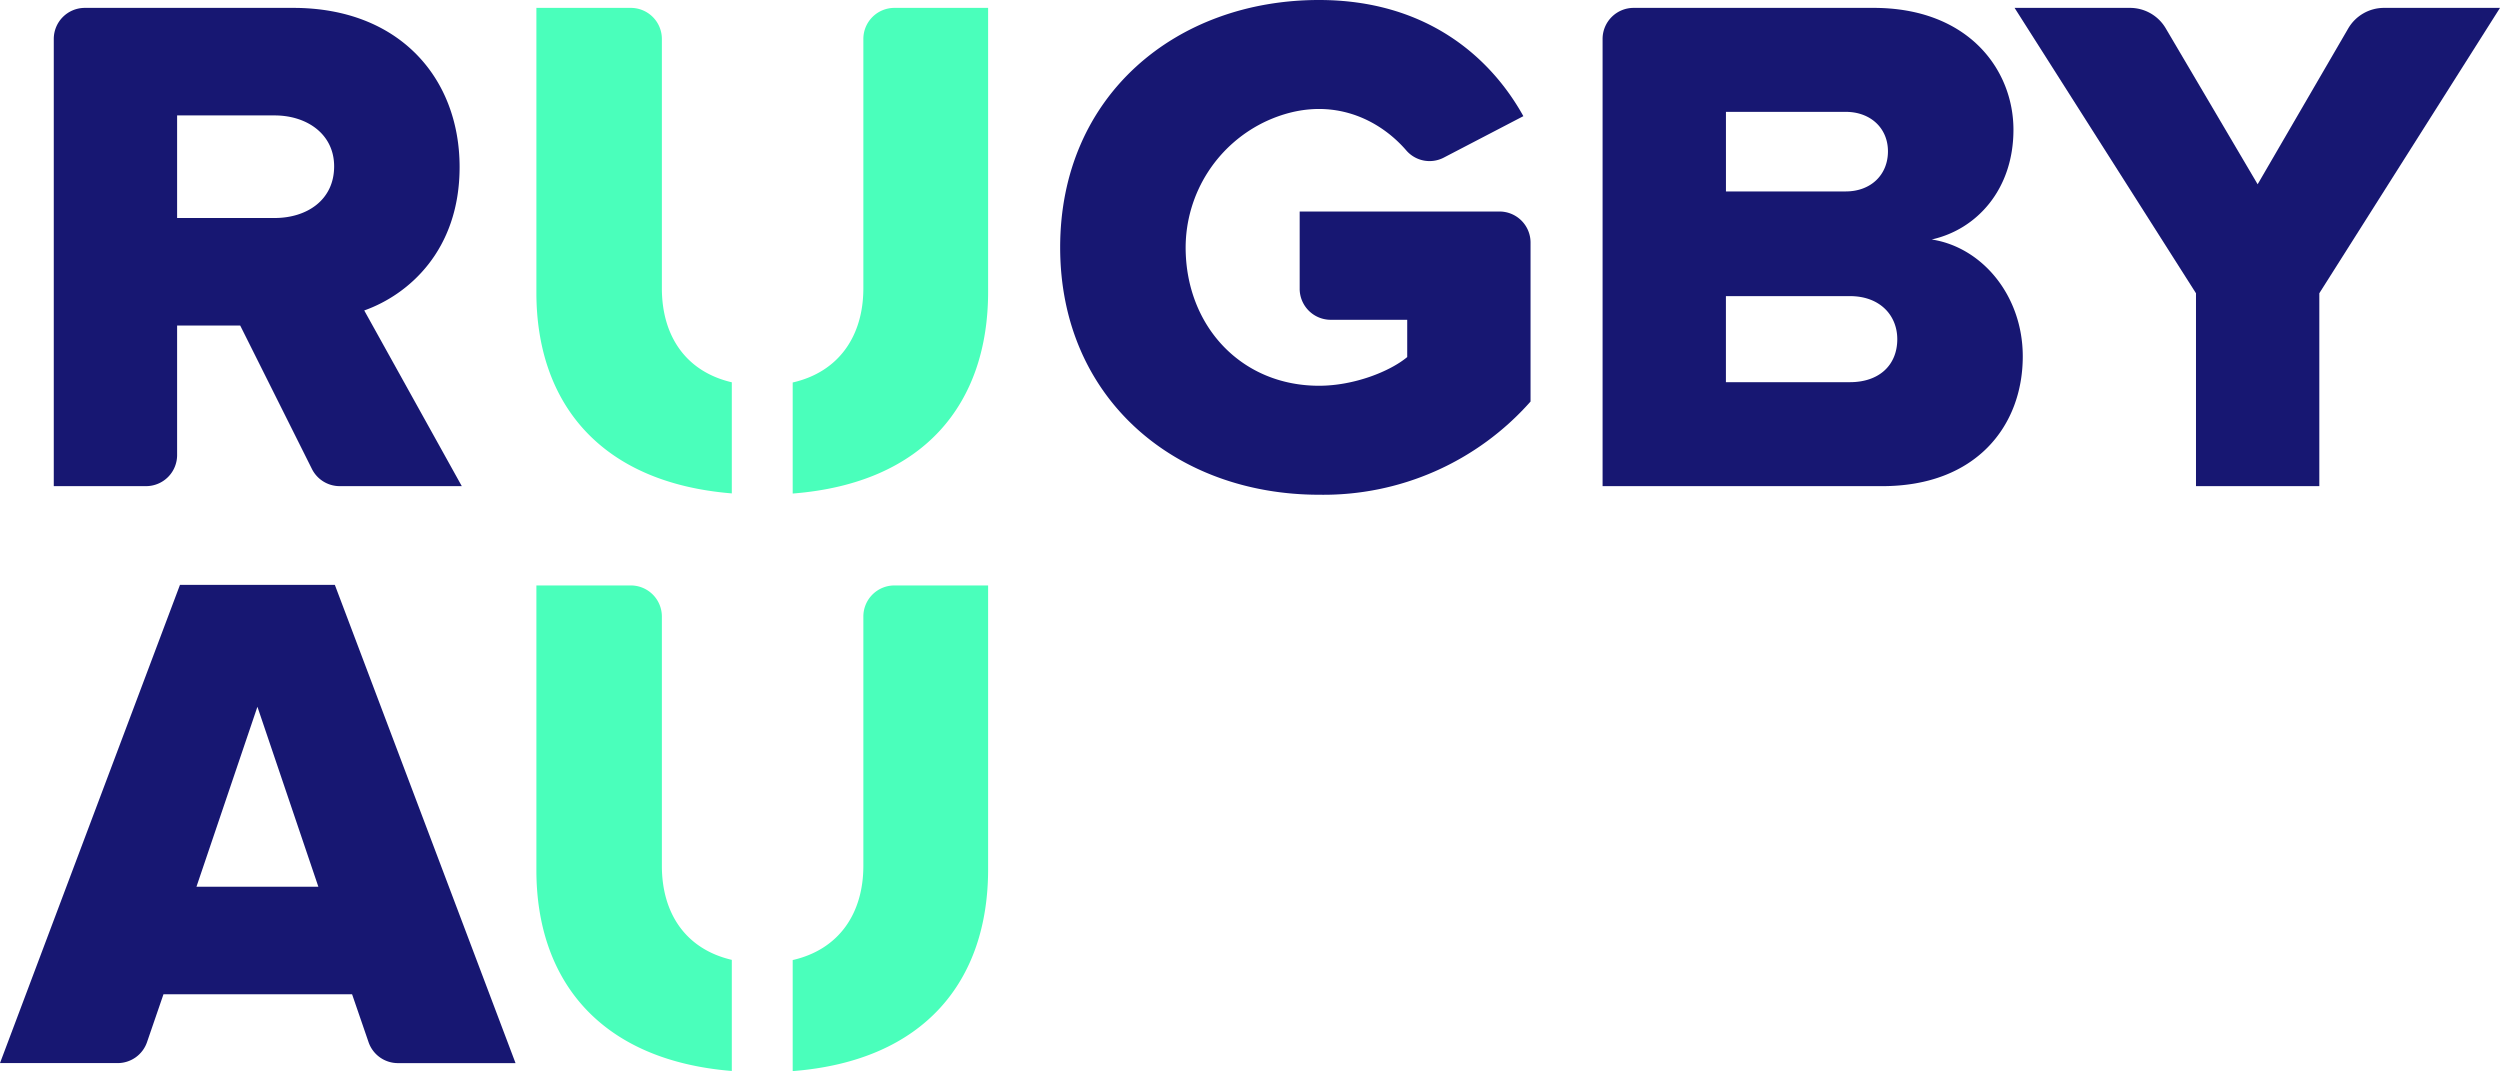
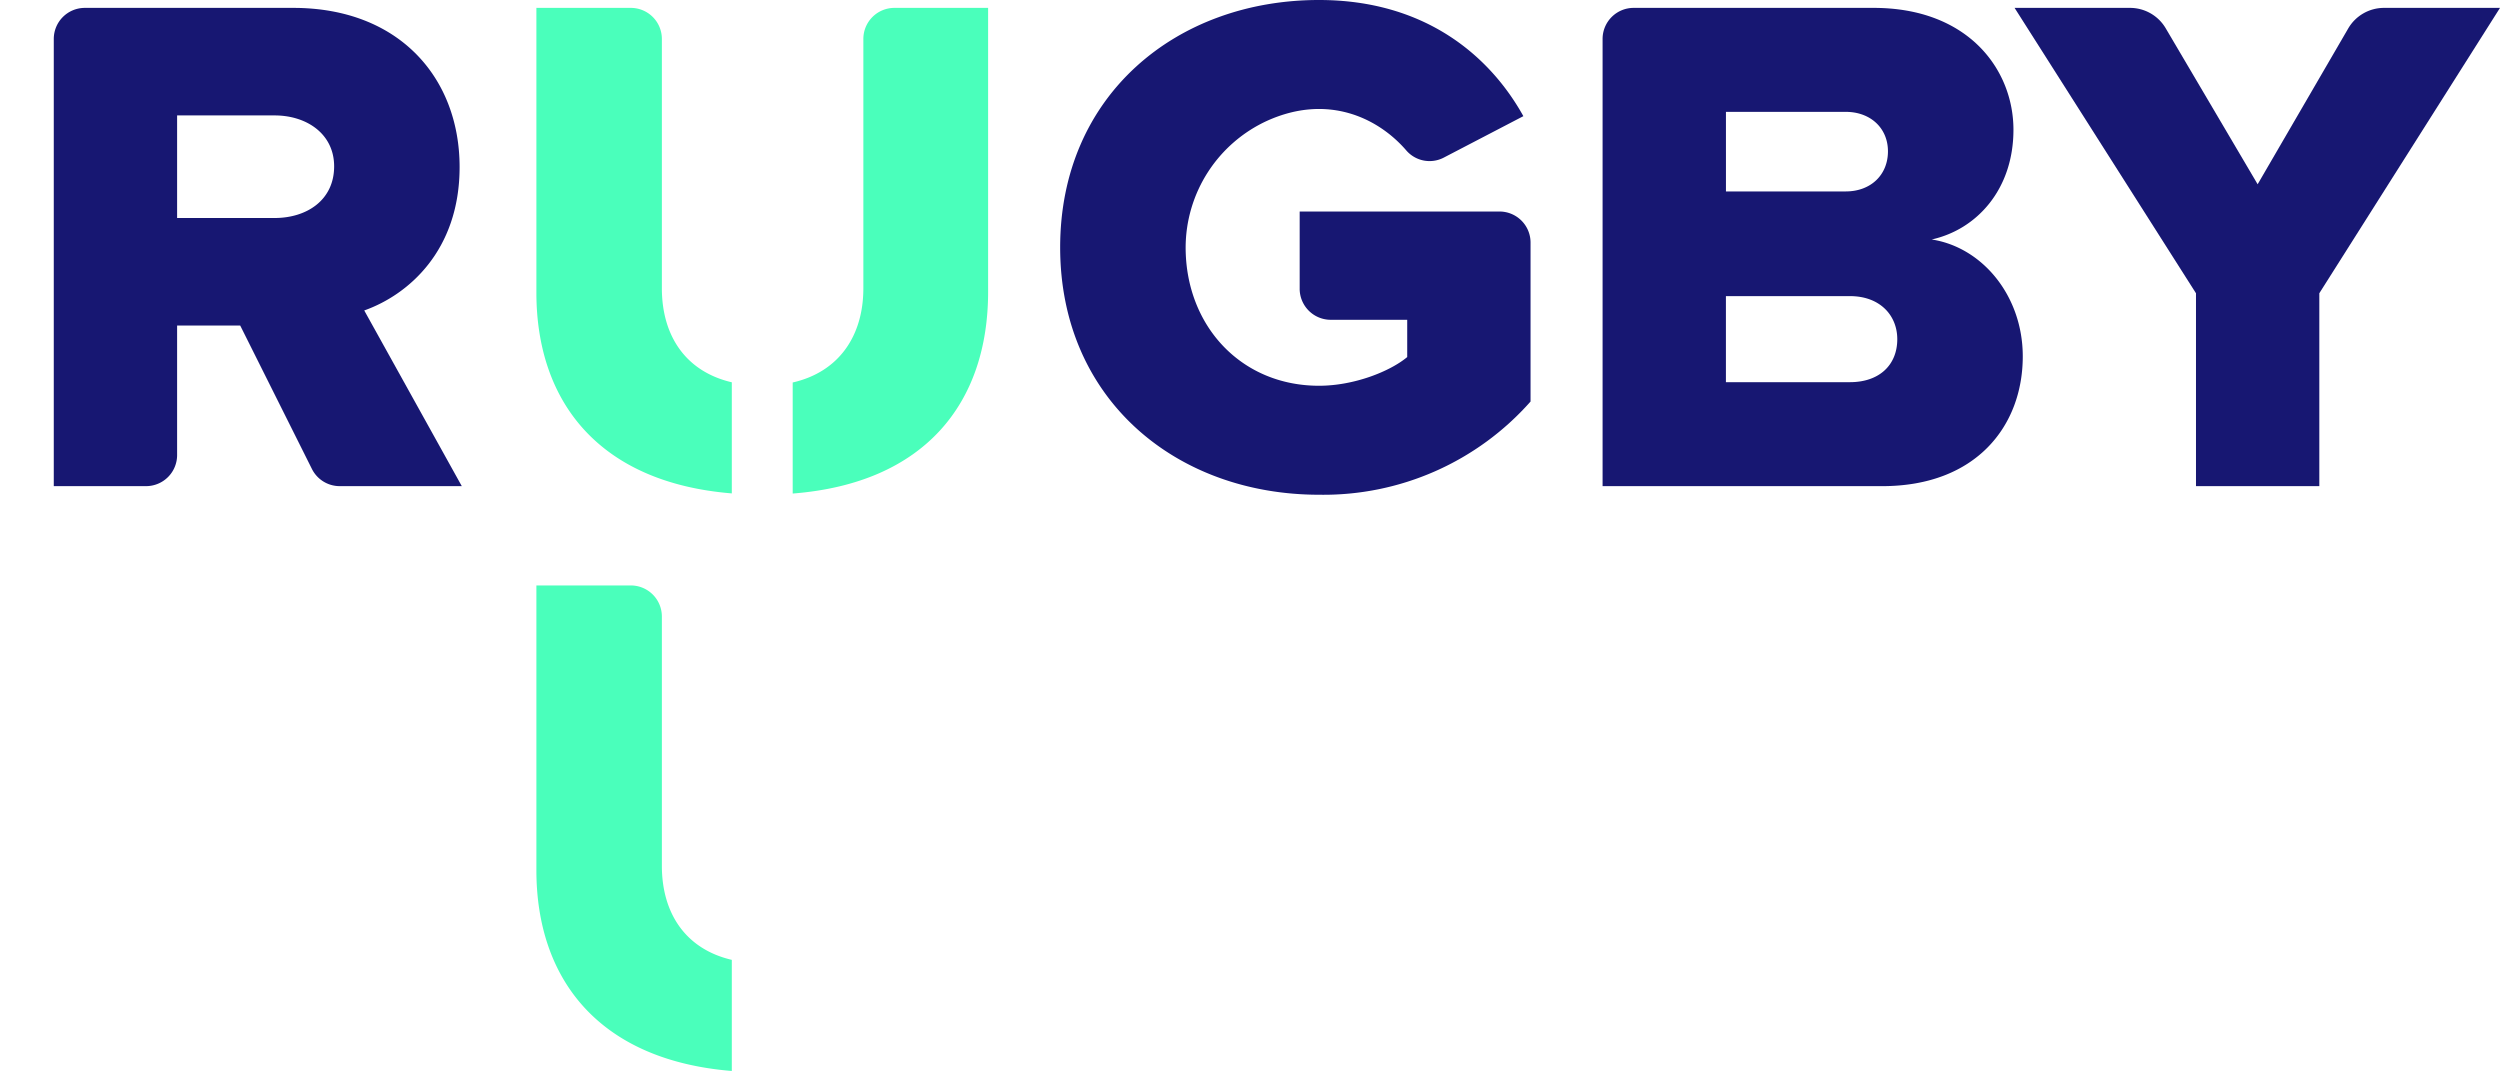
<svg xmlns="http://www.w3.org/2000/svg" id="Layer_1" data-name="Layer 1" viewBox="0 0 396.785 170">
  <defs>
    <style>.cls-1{fill:#171772;}.cls-2{fill:#4affbb;}</style>
  </defs>
-   <path class="cls-1" d="M85.1,210.4l-2.613-7.6H52.554l-2.612,7.6a4.928,4.928,0,0,1-4.661,3.327H26.607l28.564-75.9h24.58l28.679,75.905H89.756A4.929,4.929,0,0,1,85.1,210.4ZM67.462,157.171l-9.674,28.563H77.134Z" transform="translate(-26.607 -45)" />
  <path class="cls-1" d="M76.114,119.432,64.731,96.665H54.717v20.562a4.93,4.93,0,0,1-4.93,4.93H35.142V51.181a4.929,4.929,0,0,1,4.93-4.929h33.08c16.843,0,26.4,11.152,26.4,25.264,0,13.2-8.079,20.256-15.136,22.759L99.9,122.157H80.523A4.93,4.93,0,0,1,76.114,119.432ZM79.639,71.4c0-5.121-4.324-8.08-9.446-8.08H54.717V79.6H70.193C75.315,79.6,79.639,76.75,79.639,71.4Z" transform="translate(-26.607 -45)" />
  <path class="cls-1" d="M194.87,84.261C194.87,60.135,213.305,45,235.952,45c16.956,0,27.2,8.991,32.434,18.436L255.7,70.043a4.883,4.883,0,0,1-5.945-1.226c-4.579-5.254-12.549-8.886-21.948-4.686A22.178,22.178,0,0,0,214.785,84.29c.013,12.39,8.772,21.935,21.167,21.935,5.576,0,11.266-2.276,14-4.553V95.755h-12.14a4.929,4.929,0,0,1-4.929-4.93V78.571h31.714a4.929,4.929,0,0,1,4.93,4.929v25.228a43.857,43.857,0,0,1-33.572,14.794C213.305,123.522,194.87,108.387,194.87,84.261Z" transform="translate(-26.607 -45)" />
  <path class="cls-1" d="M280.96,122.157V51.181a4.929,4.929,0,0,1,4.929-4.929h38.088c15.021,0,22.192,9.787,22.192,19.346,0,9.446-5.8,15.818-12.975,17.411,8.081,1.252,14.454,8.99,14.454,18.55,0,11.038-7.4,20.6-22.305,20.6Zm45.292-53.145c0-3.642-2.731-6.259-6.713-6.259h-19V75.384h19C323.521,75.384,326.252,72.767,326.252,69.012Zm1.48,29.816c0-3.756-2.731-6.829-7.511-6.829H300.534v13.657h19.687C324.887,105.656,327.732,102.924,327.732,98.828Z" transform="translate(-26.607 -45)" />
-   <path class="cls-1" d="M375.141,122.157V91.544L346.35,46.252h18.322a6.571,6.571,0,0,1,5.662,3.235l14.593,24.76L399.3,49.521a6.571,6.571,0,0,1,5.682-3.269h18.41L394.715,91.544v30.613Z" transform="translate(-26.607 -45)" />
+   <path class="cls-1" d="M375.141,122.157V91.544L346.35,46.252h18.322a6.571,6.571,0,0,1,5.662,3.235l14.593,24.76L399.3,49.521a6.571,6.571,0,0,1,5.682-3.269h18.41L394.715,91.544v30.613" transform="translate(-26.607 -45)" />
  <path class="cls-2" d="M168.563,46.252a4.929,4.929,0,0,0-4.929,4.929V90.748c0,7.52-3.837,13.272-11.215,14.958v17.626c21.008-1.641,31.015-14.4,31.015-32.016V46.252Z" transform="translate(-26.607 -45)" />
  <path class="cls-2" d="M142.755,105.675c-7.391-1.726-11.1-7.455-11.1-14.927V51.181a4.929,4.929,0,0,0-4.93-4.929H111.74V91.43c0,17.353,9.952,30.164,31.015,31.88Z" transform="translate(-26.607 -45)" />
-   <path class="cls-2" d="M168.563,137.919a4.929,4.929,0,0,0-4.929,4.93v39.566c0,7.521-3.837,13.273-11.215,14.958V215c21.008-1.641,31.015-14.4,31.015-32.016V137.919Z" transform="translate(-26.607 -45)" />
  <path class="cls-2" d="M142.755,197.343c-7.391-1.726-11.1-7.455-11.1-14.928V142.849a4.93,4.93,0,0,0-4.93-4.93H111.74V183.1c0,17.353,9.952,30.164,31.015,31.88Z" transform="translate(-26.607 -45)" />
</svg>